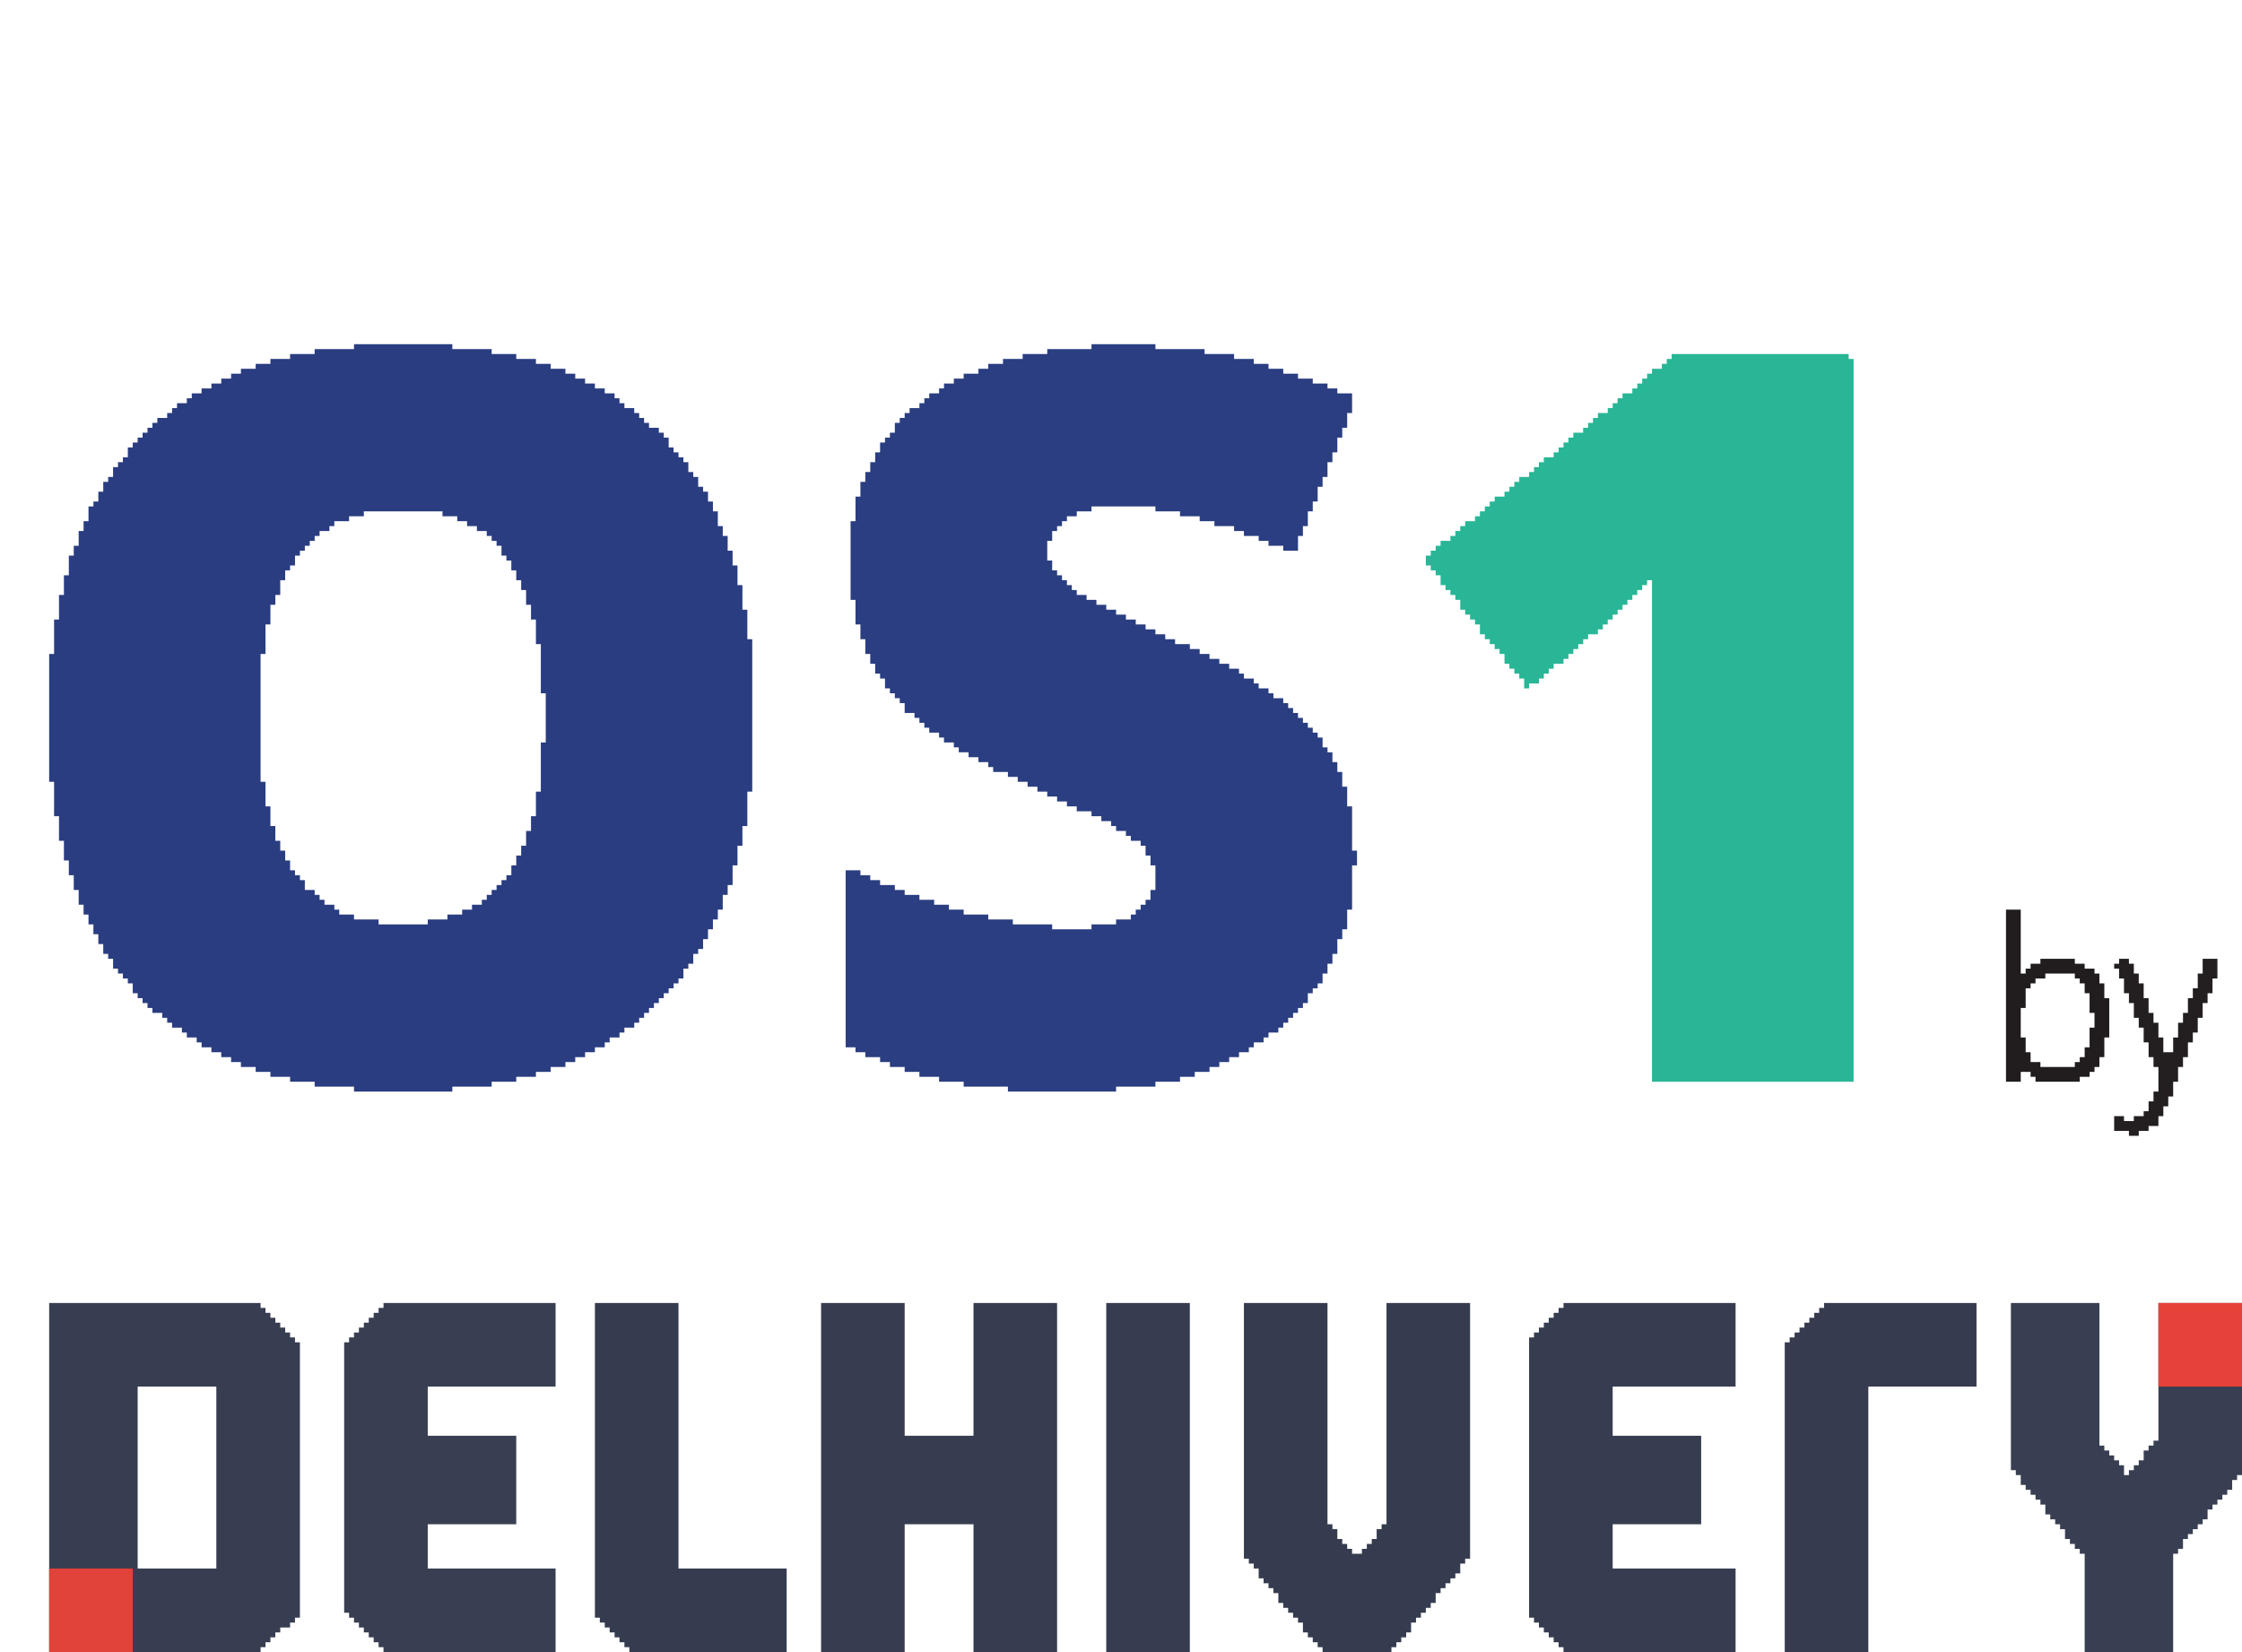
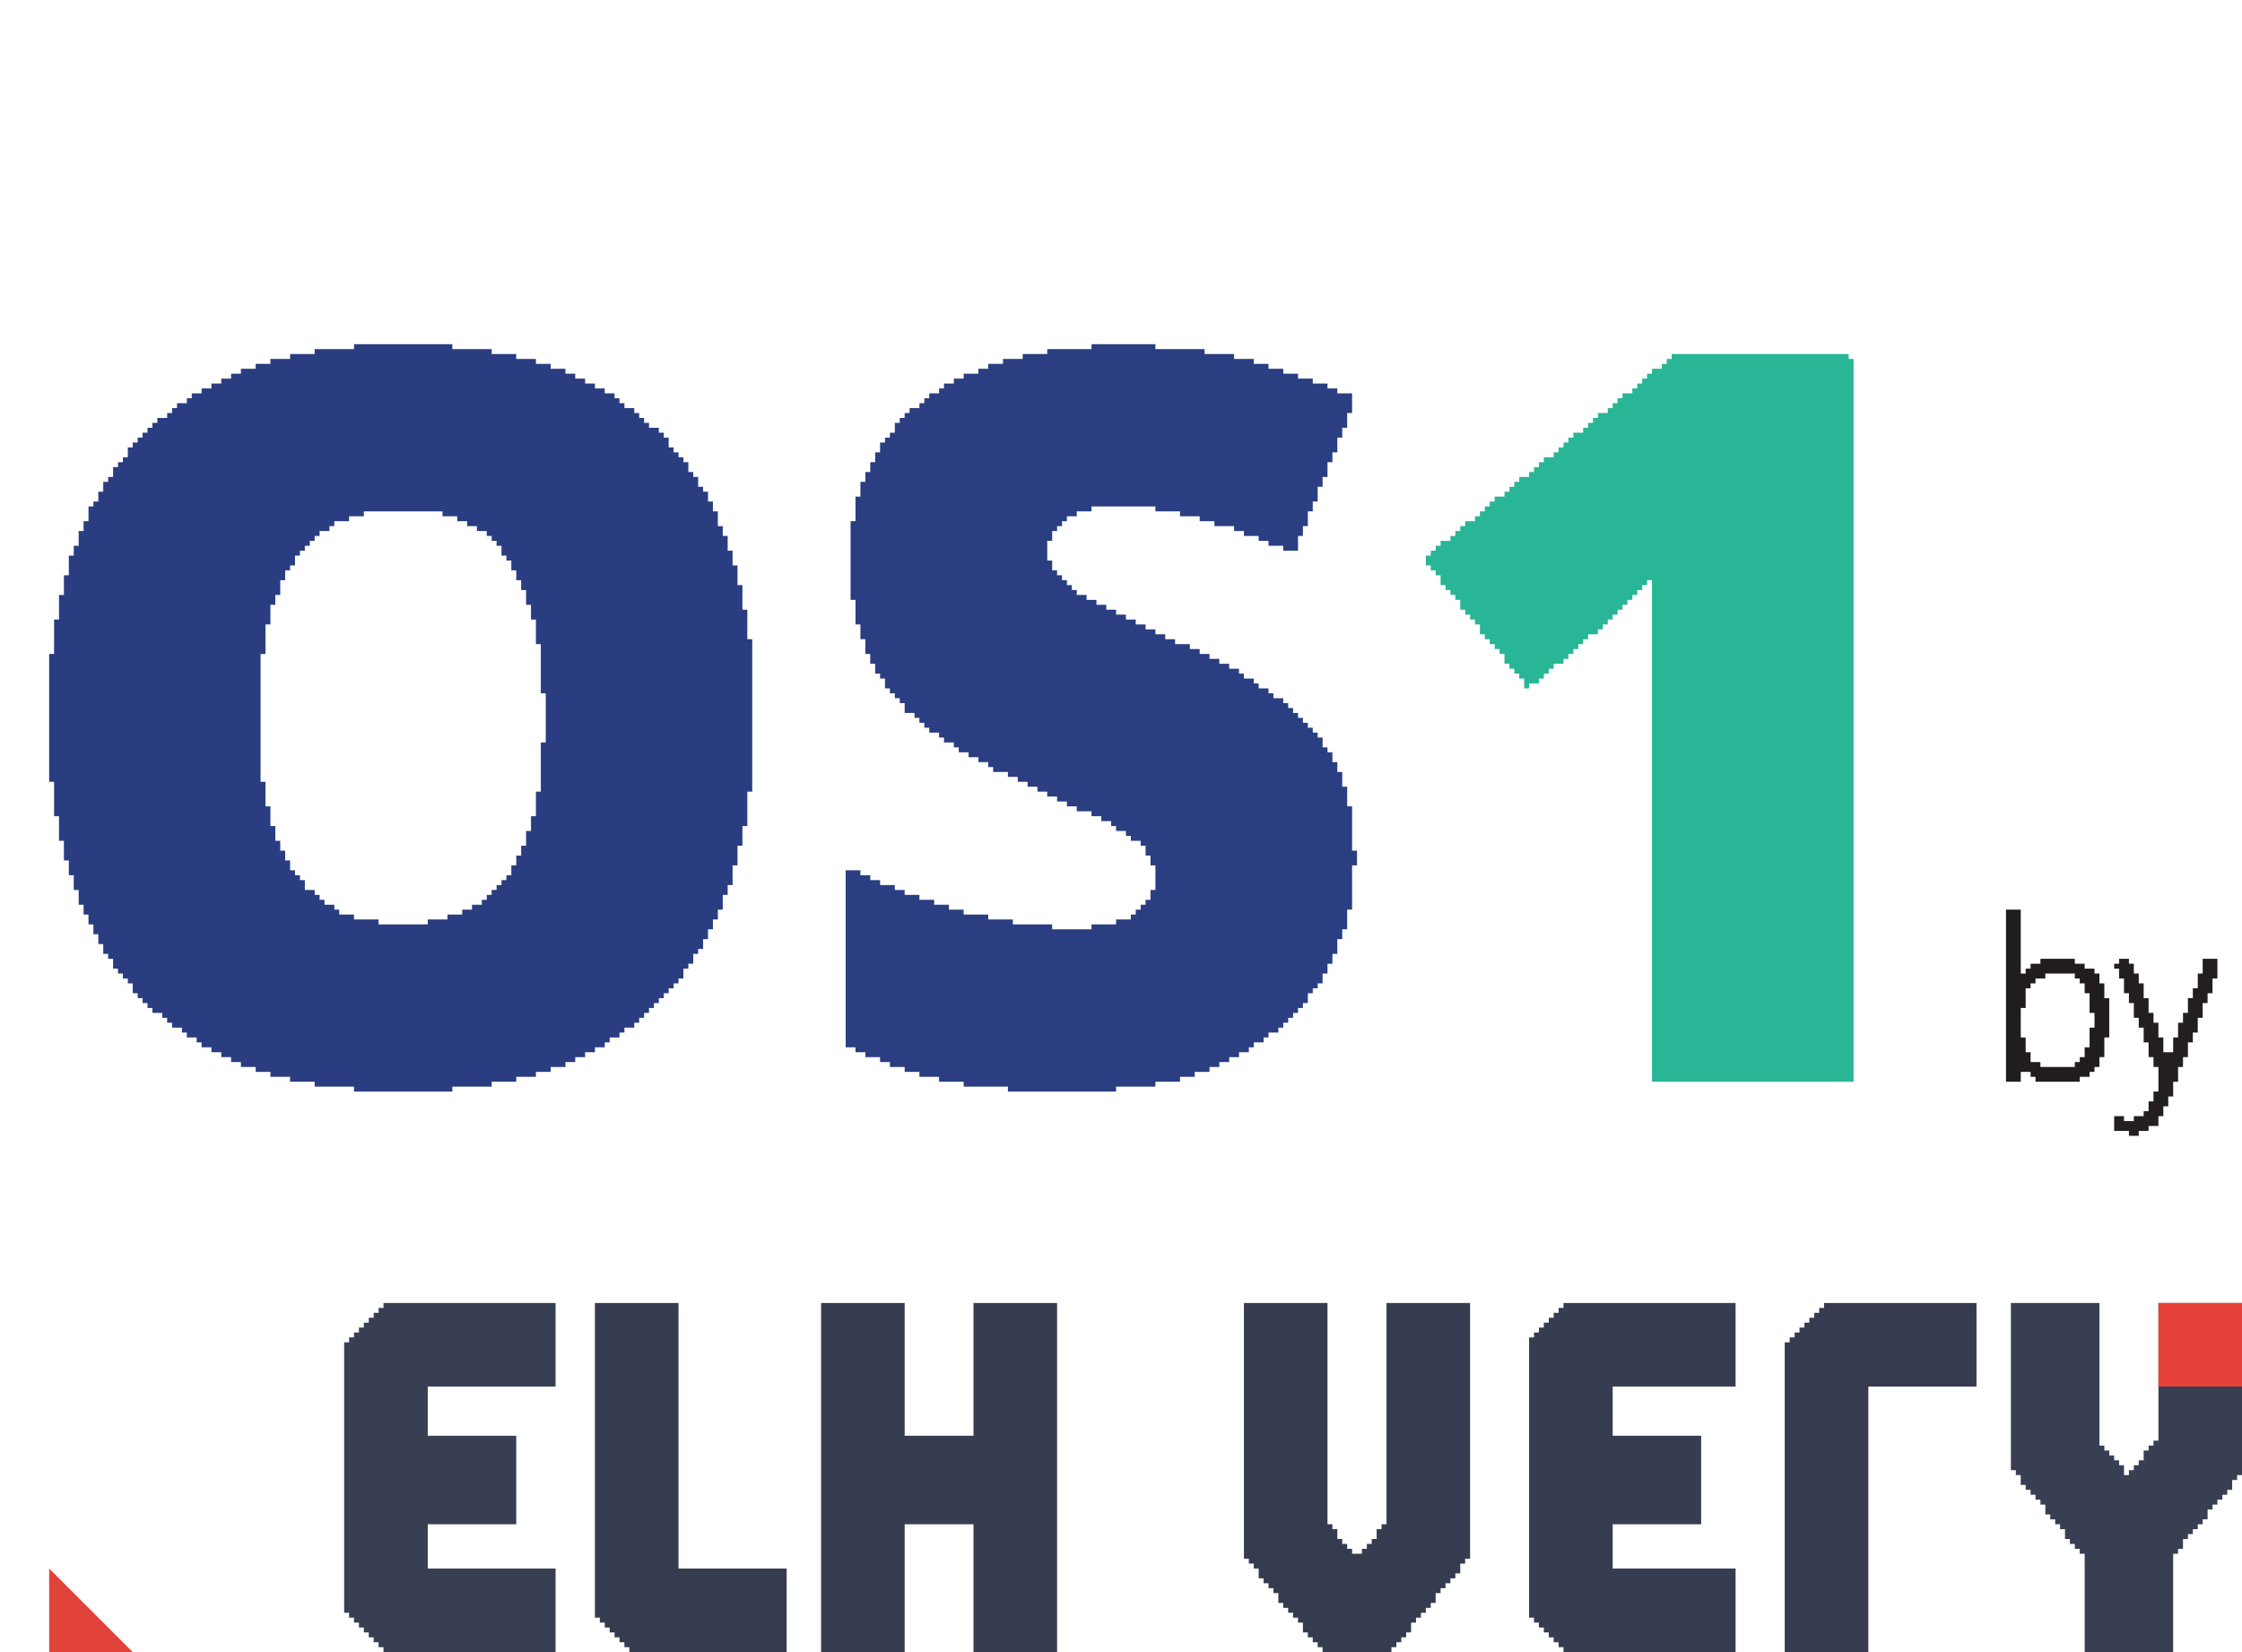
<svg xmlns="http://www.w3.org/2000/svg" version="1.1" width="456" height="336">
  <path d="M0,0 L20,0 L20,1 L28,1 L28,2 L33,2 L33,3 L37,3 L37,4 L40,4 L40,5 L43,5 L43,6 L45,6 L45,7 L47,7 L47,8 L49,8 L49,9 L51,9 L51,10 L53,10 L53,11 L54,11 L54,12 L55,12 L55,13 L57,13 L57,14 L58,14 L58,15 L59,15 L59,16 L60,16 L60,17 L62,17 L62,18 L63,18 L63,19 L64,19 L64,21 L65,21 L65,22 L66,22 L66,23 L67,23 L67,24 L68,24 L68,26 L69,26 L69,27 L70,27 L70,29 L71,29 L71,30 L72,30 L72,32 L73,32 L73,34 L74,34 L74,37 L75,37 L75,39 L76,39 L76,42 L77,42 L77,45 L78,45 L78,49 L79,49 L79,54 L80,54 L80,60 L81,60 L81,91 L80,91 L80,98 L79,98 L79,102 L78,102 L78,106 L77,106 L77,110 L76,110 L76,112 L75,112 L75,115 L74,115 L74,117 L73,117 L73,119 L72,119 L72,121 L71,121 L71,123 L70,123 L70,124 L69,124 L69,126 L68,126 L68,127 L67,127 L67,129 L66,129 L66,130 L65,130 L65,131 L64,131 L64,132 L63,132 L63,133 L62,133 L62,134 L61,134 L61,135 L60,135 L60,136 L59,136 L59,137 L58,137 L58,138 L57,138 L57,139 L55,139 L55,140 L54,140 L54,141 L52,141 L52,142 L51,142 L51,143 L49,143 L49,144 L47,144 L47,145 L45,145 L45,146 L43,146 L43,147 L40,147 L40,148 L37,148 L37,149 L33,149 L33,150 L28,150 L28,151 L20,151 L20,152 L0,152 L0,151 L-8,151 L-8,150 L-13,150 L-13,149 L-17,149 L-17,148 L-20,148 L-20,147 L-23,147 L-23,146 L-25,146 L-25,145 L-27,145 L-27,144 L-29,144 L-29,143 L-31,143 L-31,142 L-32,142 L-32,141 L-34,141 L-34,140 L-35,140 L-35,139 L-37,139 L-37,138 L-38,138 L-38,137 L-39,137 L-39,136 L-41,136 L-41,135 L-42,135 L-42,134 L-43,134 L-43,133 L-44,133 L-44,132 L-45,132 L-45,130 L-46,130 L-46,129 L-47,129 L-47,128 L-48,128 L-48,127 L-49,127 L-49,125 L-50,125 L-50,124 L-51,124 L-51,122 L-52,122 L-52,120 L-53,120 L-53,118 L-54,118 L-54,116 L-55,116 L-55,114 L-56,114 L-56,111 L-57,111 L-57,108 L-58,108 L-58,105 L-59,105 L-59,101 L-60,101 L-60,96 L-61,96 L-61,89 L-62,89 L-62,63 L-61,63 L-61,56 L-60,56 L-60,51 L-59,51 L-59,47 L-58,47 L-58,43 L-57,43 L-57,41 L-56,41 L-56,38 L-55,38 L-55,36 L-54,36 L-54,33 L-53,33 L-53,32 L-52,32 L-52,30 L-51,30 L-51,28 L-50,28 L-50,27 L-49,27 L-49,25 L-48,25 L-48,24 L-47,24 L-47,23 L-46,23 L-46,21 L-45,21 L-45,20 L-44,20 L-44,19 L-43,19 L-43,18 L-42,18 L-42,17 L-41,17 L-41,16 L-40,16 L-40,15 L-38,15 L-38,14 L-37,14 L-37,13 L-36,13 L-36,12 L-34,12 L-34,11 L-33,11 L-33,10 L-31,10 L-31,9 L-29,9 L-29,8 L-27,8 L-27,7 L-25,7 L-25,6 L-23,6 L-23,5 L-20,5 L-20,4 L-17,4 L-17,3 L-13,3 L-13,2 L-8,2 L-8,1 L0,1 Z M2,34 L2,35 L-1,35 L-1,36 L-4,36 L-4,37 L-5,37 L-5,38 L-7,38 L-7,39 L-8,39 L-8,40 L-9,40 L-9,41 L-10,41 L-10,42 L-11,42 L-11,43 L-12,43 L-12,45 L-13,45 L-13,46 L-14,46 L-14,48 L-15,48 L-15,51 L-16,51 L-16,53 L-17,53 L-17,57 L-18,57 L-18,63 L-19,63 L-19,89 L-18,89 L-18,94 L-17,94 L-17,98 L-16,98 L-16,101 L-15,101 L-15,103 L-14,103 L-14,105 L-13,105 L-13,107 L-12,107 L-12,108 L-11,108 L-11,109 L-10,109 L-10,111 L-8,111 L-8,112 L-7,112 L-7,113 L-6,113 L-6,114 L-4,114 L-4,115 L-3,115 L-3,116 L0,116 L0,117 L5,117 L5,118 L15,118 L15,117 L19,117 L19,116 L22,116 L22,115 L24,115 L24,114 L26,114 L26,113 L27,113 L27,112 L28,112 L28,111 L29,111 L29,110 L30,110 L30,109 L31,109 L31,108 L32,108 L32,106 L33,106 L33,104 L34,104 L34,102 L35,102 L35,99 L36,99 L36,96 L37,96 L37,91 L38,91 L38,81 L39,81 L39,71 L38,71 L38,61 L37,61 L37,56 L36,56 L36,53 L35,53 L35,50 L34,50 L34,48 L33,48 L33,46 L32,46 L32,44 L31,44 L31,43 L30,43 L30,41 L29,41 L29,40 L28,40 L28,39 L27,39 L27,38 L25,38 L25,37 L23,37 L23,36 L21,36 L21,35 L18,35 L18,34 Z " fill="#2A3D81" transform="translate(72,70)" />
  <path d="M0,0 L13,0 L13,1 L23,1 L23,2 L29,2 L29,3 L33,3 L33,4 L36,4 L36,5 L39,5 L39,6 L42,6 L42,7 L45,7 L45,8 L48,8 L48,9 L50,9 L50,10 L53,10 L53,14 L52,14 L52,17 L51,17 L51,19 L50,19 L50,22 L49,22 L49,24 L48,24 L48,27 L47,27 L47,29 L46,29 L46,32 L45,32 L45,34 L44,34 L44,37 L43,37 L43,39 L42,39 L42,42 L39,42 L39,41 L36,41 L36,40 L34,40 L34,39 L31,39 L31,38 L29,38 L29,37 L25,37 L25,36 L22,36 L22,35 L18,35 L18,34 L13,34 L13,33 L0,33 L0,34 L-3,34 L-3,35 L-5,35 L-5,36 L-6,36 L-6,37 L-7,37 L-7,38 L-8,38 L-8,40 L-9,40 L-9,44 L-8,44 L-8,46 L-7,46 L-7,47 L-6,47 L-6,48 L-5,48 L-5,49 L-4,49 L-4,50 L-3,50 L-3,51 L-1,51 L-1,52 L1,52 L1,53 L3,53 L3,54 L5,54 L5,55 L7,55 L7,56 L9,56 L9,57 L11,57 L11,58 L13,58 L13,59 L15,59 L15,60 L17,60 L17,61 L20,61 L20,62 L22,62 L22,63 L24,63 L24,64 L26,64 L26,65 L28,65 L28,66 L30,66 L30,67 L31,67 L31,68 L33,68 L33,69 L34,69 L34,70 L36,70 L36,71 L37,71 L37,72 L39,72 L39,73 L40,73 L40,74 L41,74 L41,75 L42,75 L42,76 L43,76 L43,77 L44,77 L44,78 L45,78 L45,79 L46,79 L46,80 L47,80 L47,82 L48,82 L48,83 L49,83 L49,85 L50,85 L50,87 L51,87 L51,90 L52,90 L52,94 L53,94 L53,103 L54,103 L54,106 L53,106 L53,115 L52,115 L52,119 L51,119 L51,121 L50,121 L50,124 L49,124 L49,126 L48,126 L48,128 L47,128 L47,130 L46,130 L46,131 L45,131 L45,132 L44,132 L44,134 L43,134 L43,135 L42,135 L42,136 L41,136 L41,137 L40,137 L40,138 L39,138 L39,139 L38,139 L38,140 L36,140 L36,141 L35,141 L35,142 L33,142 L33,143 L32,143 L32,144 L30,144 L30,145 L28,145 L28,146 L26,146 L26,147 L24,147 L24,148 L21,148 L21,149 L18,149 L18,150 L13,150 L13,151 L5,151 L5,152 L-17,152 L-17,151 L-26,151 L-26,150 L-31,150 L-31,149 L-35,149 L-35,148 L-38,148 L-38,147 L-41,147 L-41,146 L-43,146 L-43,145 L-46,145 L-46,144 L-48,144 L-48,143 L-50,143 L-50,107 L-47,107 L-47,108 L-45,108 L-45,109 L-43,109 L-43,110 L-40,110 L-40,111 L-38,111 L-38,112 L-35,112 L-35,113 L-32,113 L-32,114 L-29,114 L-29,115 L-26,115 L-26,116 L-21,116 L-21,117 L-16,117 L-16,118 L-8,118 L-8,119 L0,119 L0,118 L5,118 L5,117 L8,117 L8,116 L9,116 L9,115 L10,115 L10,114 L11,114 L11,113 L12,113 L12,111 L13,111 L13,106 L12,106 L12,104 L11,104 L11,102 L10,102 L10,101 L8,101 L8,100 L7,100 L7,99 L5,99 L5,98 L4,98 L4,97 L2,97 L2,96 L0,96 L0,95 L-3,95 L-3,94 L-5,94 L-5,93 L-7,93 L-7,92 L-9,92 L-9,91 L-11,91 L-11,90 L-13,90 L-13,89 L-15,89 L-15,88 L-17,88 L-17,87 L-20,87 L-20,86 L-21,86 L-21,85 L-23,85 L-23,84 L-25,84 L-25,83 L-27,83 L-27,82 L-28,82 L-28,81 L-30,81 L-30,80 L-31,80 L-31,79 L-33,79 L-33,78 L-34,78 L-34,77 L-35,77 L-35,76 L-36,76 L-36,75 L-38,75 L-38,73 L-39,73 L-39,72 L-40,72 L-40,71 L-41,71 L-41,70 L-42,70 L-42,68 L-43,68 L-43,67 L-44,67 L-44,65 L-45,65 L-45,63 L-46,63 L-46,60 L-47,60 L-47,57 L-48,57 L-48,52 L-49,52 L-49,36 L-48,36 L-48,31 L-47,31 L-47,28 L-46,28 L-46,26 L-45,26 L-45,24 L-44,24 L-44,22 L-43,22 L-43,20 L-42,20 L-42,19 L-41,19 L-41,18 L-40,18 L-40,16 L-39,16 L-39,15 L-38,15 L-38,14 L-37,14 L-37,13 L-35,13 L-35,12 L-34,12 L-34,11 L-33,11 L-33,10 L-31,10 L-31,9 L-30,9 L-30,8 L-28,8 L-28,7 L-26,7 L-26,6 L-23,6 L-23,5 L-21,5 L-21,4 L-18,4 L-18,3 L-14,3 L-14,2 L-9,2 L-9,1 L0,1 Z " fill="#2A3E81" transform="translate(222,70)" />
  <path d="M0,0 L36,0 L36,1 L37,1 L37,148 L-4,148 L-4,46 L-5,46 L-5,47 L-6,47 L-6,48 L-7,48 L-7,49 L-8,49 L-8,50 L-9,50 L-9,51 L-10,51 L-10,52 L-11,52 L-11,53 L-12,53 L-12,54 L-13,54 L-13,55 L-14,55 L-14,56 L-15,56 L-15,57 L-17,57 L-17,58 L-18,58 L-18,59 L-19,59 L-19,60 L-20,60 L-20,61 L-21,61 L-21,62 L-22,62 L-22,63 L-24,63 L-24,64 L-25,64 L-25,65 L-26,65 L-26,66 L-27,66 L-27,67 L-29,67 L-29,68 L-30,68 L-30,66 L-31,66 L-31,65 L-32,65 L-32,64 L-33,64 L-33,63 L-34,63 L-34,61 L-35,61 L-35,60 L-36,60 L-36,59 L-37,59 L-37,58 L-38,58 L-38,57 L-39,57 L-39,55 L-40,55 L-40,54 L-41,54 L-41,53 L-42,53 L-42,52 L-43,52 L-43,50 L-44,50 L-44,49 L-45,49 L-45,48 L-46,48 L-46,47 L-47,47 L-47,45 L-48,45 L-48,44 L-49,44 L-49,43 L-50,43 L-50,41 L-49,41 L-49,40 L-48,40 L-48,39 L-47,39 L-47,38 L-45,38 L-45,37 L-44,37 L-44,36 L-43,36 L-43,35 L-42,35 L-42,34 L-40,34 L-40,33 L-39,33 L-39,32 L-38,32 L-38,31 L-37,31 L-37,30 L-36,30 L-36,29 L-34,29 L-34,28 L-33,28 L-33,27 L-32,27 L-32,26 L-31,26 L-31,25 L-29,25 L-29,24 L-28,24 L-28,23 L-27,23 L-27,22 L-26,22 L-26,21 L-24,21 L-24,20 L-23,20 L-23,19 L-22,19 L-22,18 L-21,18 L-21,17 L-20,17 L-20,16 L-18,16 L-18,15 L-17,15 L-17,14 L-16,14 L-16,13 L-15,13 L-15,12 L-13,12 L-13,11 L-12,11 L-12,10 L-11,10 L-11,9 L-10,9 L-10,8 L-8,8 L-8,7 L-7,7 L-7,6 L-6,6 L-6,5 L-5,5 L-5,4 L-4,4 L-4,3 L-2,3 L-2,2 L-1,2 L-1,1 L0,1 Z " fill="#28B696" transform="translate(340,72)" />
-   <path d="M0,0 L43,0 L43,1 L44,1 L44,2 L45,2 L45,3 L46,3 L46,4 L47,4 L47,5 L48,5 L48,6 L49,6 L49,7 L50,7 L50,8 L51,8 L51,64 L50,64 L50,65 L49,65 L49,66 L47,66 L47,67 L46,67 L46,68 L45,68 L45,69 L44,69 L44,70 L43,70 L43,71 L0,71 Z M18,17 L18,54 L34,54 L34,17 Z " fill="#383E51" transform="translate(10,265)" />
  <path d="M0,0 L17,0 L17,27 L31,27 L31,0 L48,0 L48,71 L31,71 L31,45 L17,45 L17,71 L0,71 Z " fill="#373D50" transform="translate(167,265)" />
  <path d="M0,0 L17,0 L17,45 L18,45 L18,46 L19,46 L19,48 L20,48 L20,49 L21,49 L21,50 L22,50 L22,51 L24,51 L24,50 L25,50 L25,49 L26,49 L26,48 L27,48 L27,46 L28,46 L28,45 L29,45 L29,0 L46,0 L46,52 L45,52 L45,53 L44,53 L44,55 L43,55 L43,56 L42,56 L42,57 L41,57 L41,58 L40,58 L40,59 L39,59 L39,61 L38,61 L38,62 L37,62 L37,63 L36,63 L36,64 L35,64 L35,65 L34,65 L34,67 L33,67 L33,68 L32,68 L32,69 L31,69 L31,70 L30,70 L30,71 L16,71 L16,70 L15,70 L15,69 L14,69 L14,68 L13,68 L13,67 L12,67 L12,65 L11,65 L11,64 L10,64 L10,63 L9,63 L9,62 L8,62 L8,61 L7,61 L7,59 L6,59 L6,58 L5,58 L5,57 L4,57 L4,56 L3,56 L3,54 L2,54 L2,53 L1,53 L1,52 L0,52 Z " fill="#363C4F" transform="translate(253,265)" />
  <path d="M0,0 L35,0 L35,17 L9,17 L9,27 L27,27 L27,45 L9,45 L9,54 L35,54 L35,71 L0,71 L0,70 L-1,70 L-1,69 L-2,69 L-2,68 L-3,68 L-3,67 L-4,67 L-4,66 L-5,66 L-5,65 L-6,65 L-6,64 L-7,64 L-7,63 L-8,63 L-8,8 L-7,8 L-7,7 L-6,7 L-6,6 L-5,6 L-5,5 L-4,5 L-4,4 L-3,4 L-3,3 L-2,3 L-2,2 L-1,2 L-1,1 L0,1 Z " fill="#393F52" transform="translate(78,265)" />
  <path d="M0,0 L35,0 L35,17 L10,17 L10,27 L28,27 L28,45 L10,45 L10,54 L35,54 L35,71 L0,71 L0,70 L-1,70 L-1,69 L-2,69 L-2,68 L-3,68 L-3,67 L-4,67 L-4,66 L-5,66 L-5,65 L-6,65 L-6,64 L-7,64 L-7,7 L-6,7 L-6,6 L-5,6 L-5,5 L-4,5 L-4,4 L-3,4 L-3,3 L-2,3 L-2,2 L-1,2 L-1,1 L0,1 Z " fill="#373D51" transform="translate(318,265)" />
  <path d="M0,0 L18,0 L18,29 L19,29 L19,30 L20,30 L20,31 L21,31 L21,32 L22,32 L22,33 L23,33 L23,35 L24,35 L24,34 L25,34 L25,33 L26,33 L26,32 L27,32 L27,30 L28,30 L28,29 L29,29 L29,28 L30,28 L30,0 L47,0 L47,35 L46,35 L46,36 L45,36 L45,38 L44,38 L44,39 L43,39 L43,40 L42,40 L42,41 L41,41 L41,42 L40,42 L40,44 L39,44 L39,45 L38,45 L38,46 L37,46 L37,47 L36,47 L36,48 L35,48 L35,50 L34,50 L34,51 L33,51 L33,71 L15,71 L15,51 L14,51 L14,50 L13,50 L13,49 L12,49 L12,48 L11,48 L11,46 L10,46 L10,45 L9,45 L9,44 L8,44 L8,43 L7,43 L7,41 L6,41 L6,40 L5,40 L5,39 L4,39 L4,38 L3,38 L3,37 L2,37 L2,35 L1,35 L1,34 L0,34 Z " fill="#393F52" transform="translate(409,265)" />
  <path d="M0,0 L17,0 L17,54 L39,54 L39,71 L7,71 L7,70 L6,70 L6,69 L5,69 L5,68 L4,68 L4,67 L3,67 L3,66 L2,66 L2,65 L1,65 L1,64 L0,64 Z " fill="#363C50" transform="translate(121,265)" />
  <path d="M0,0 L31,0 L31,17 L9,17 L9,71 L-8,71 L-8,8 L-7,8 L-7,7 L-6,7 L-6,6 L-5,6 L-5,5 L-4,5 L-4,4 L-3,4 L-3,3 L-2,3 L-2,2 L-1,2 L-1,1 L0,1 Z " fill="#363B4F" transform="translate(371,265)" />
-   <path d="M0,0 L17,0 L17,71 L0,71 Z " fill="#373C50" transform="translate(225,265)" />
-   <path d="M0,0 L17,0 L17,17 L0,17 Z " fill="#E14239" transform="translate(10,319)" />
+   <path d="M0,0 L17,17 L0,17 Z " fill="#E14239" transform="translate(10,319)" />
  <path d="M0,0 L17,0 L17,17 L0,17 Z " fill="#E64239" transform="translate(439,265)" />
  <path d="M0,0 L3,0 L3,13 L4,13 L4,12 L5,12 L5,11 L7,11 L7,10 L14,10 L14,11 L16,11 L16,12 L18,12 L18,13 L19,13 L19,15 L20,15 L20,18 L21,18 L21,26 L20,26 L20,30 L19,30 L19,32 L18,32 L18,33 L17,33 L17,34 L15,34 L15,35 L6,35 L6,34 L5,34 L5,33 L3,33 L3,35 L0,35 Z M8,13 L8,14 L6,14 L6,15 L5,15 L5,16 L4,16 L4,20 L3,20 L3,26 L4,26 L4,29 L5,29 L5,31 L7,31 L7,32 L14,32 L14,31 L15,31 L15,30 L16,30 L16,28 L17,28 L17,24 L18,24 L18,21 L17,21 L17,17 L16,17 L16,15 L15,15 L15,14 L14,14 L14,13 Z " fill="#211D1F" transform="translate(408,185)" />
  <path d="M0,0 L2,0 L2,1 L3,1 L3,3 L4,3 L4,5 L5,5 L5,8 L6,8 L6,11 L7,11 L7,13 L8,13 L8,16 L9,16 L9,19 L11,19 L11,16 L12,16 L12,13 L13,13 L13,11 L14,11 L14,8 L15,8 L15,6 L16,6 L16,3 L17,3 L17,0 L20,0 L20,4 L19,4 L19,7 L18,7 L18,9 L17,9 L17,12 L16,12 L16,15 L15,15 L15,17 L14,17 L14,20 L13,20 L13,22 L12,22 L12,25 L11,25 L11,28 L10,28 L10,30 L9,30 L9,32 L8,32 L8,34 L6,34 L6,35 L4,35 L4,36 L2,36 L2,35 L-1,35 L-1,32 L1,32 L1,33 L3,33 L3,32 L5,32 L5,31 L6,31 L6,29 L7,29 L7,27 L8,27 L8,22 L7,22 L7,20 L6,20 L6,17 L5,17 L5,14 L4,14 L4,12 L3,12 L3,9 L2,9 L2,7 L1,7 L1,4 L0,4 L0,2 L-1,2 L-1,1 L0,1 Z " fill="#231E1F" transform="translate(431,195)" />
</svg>